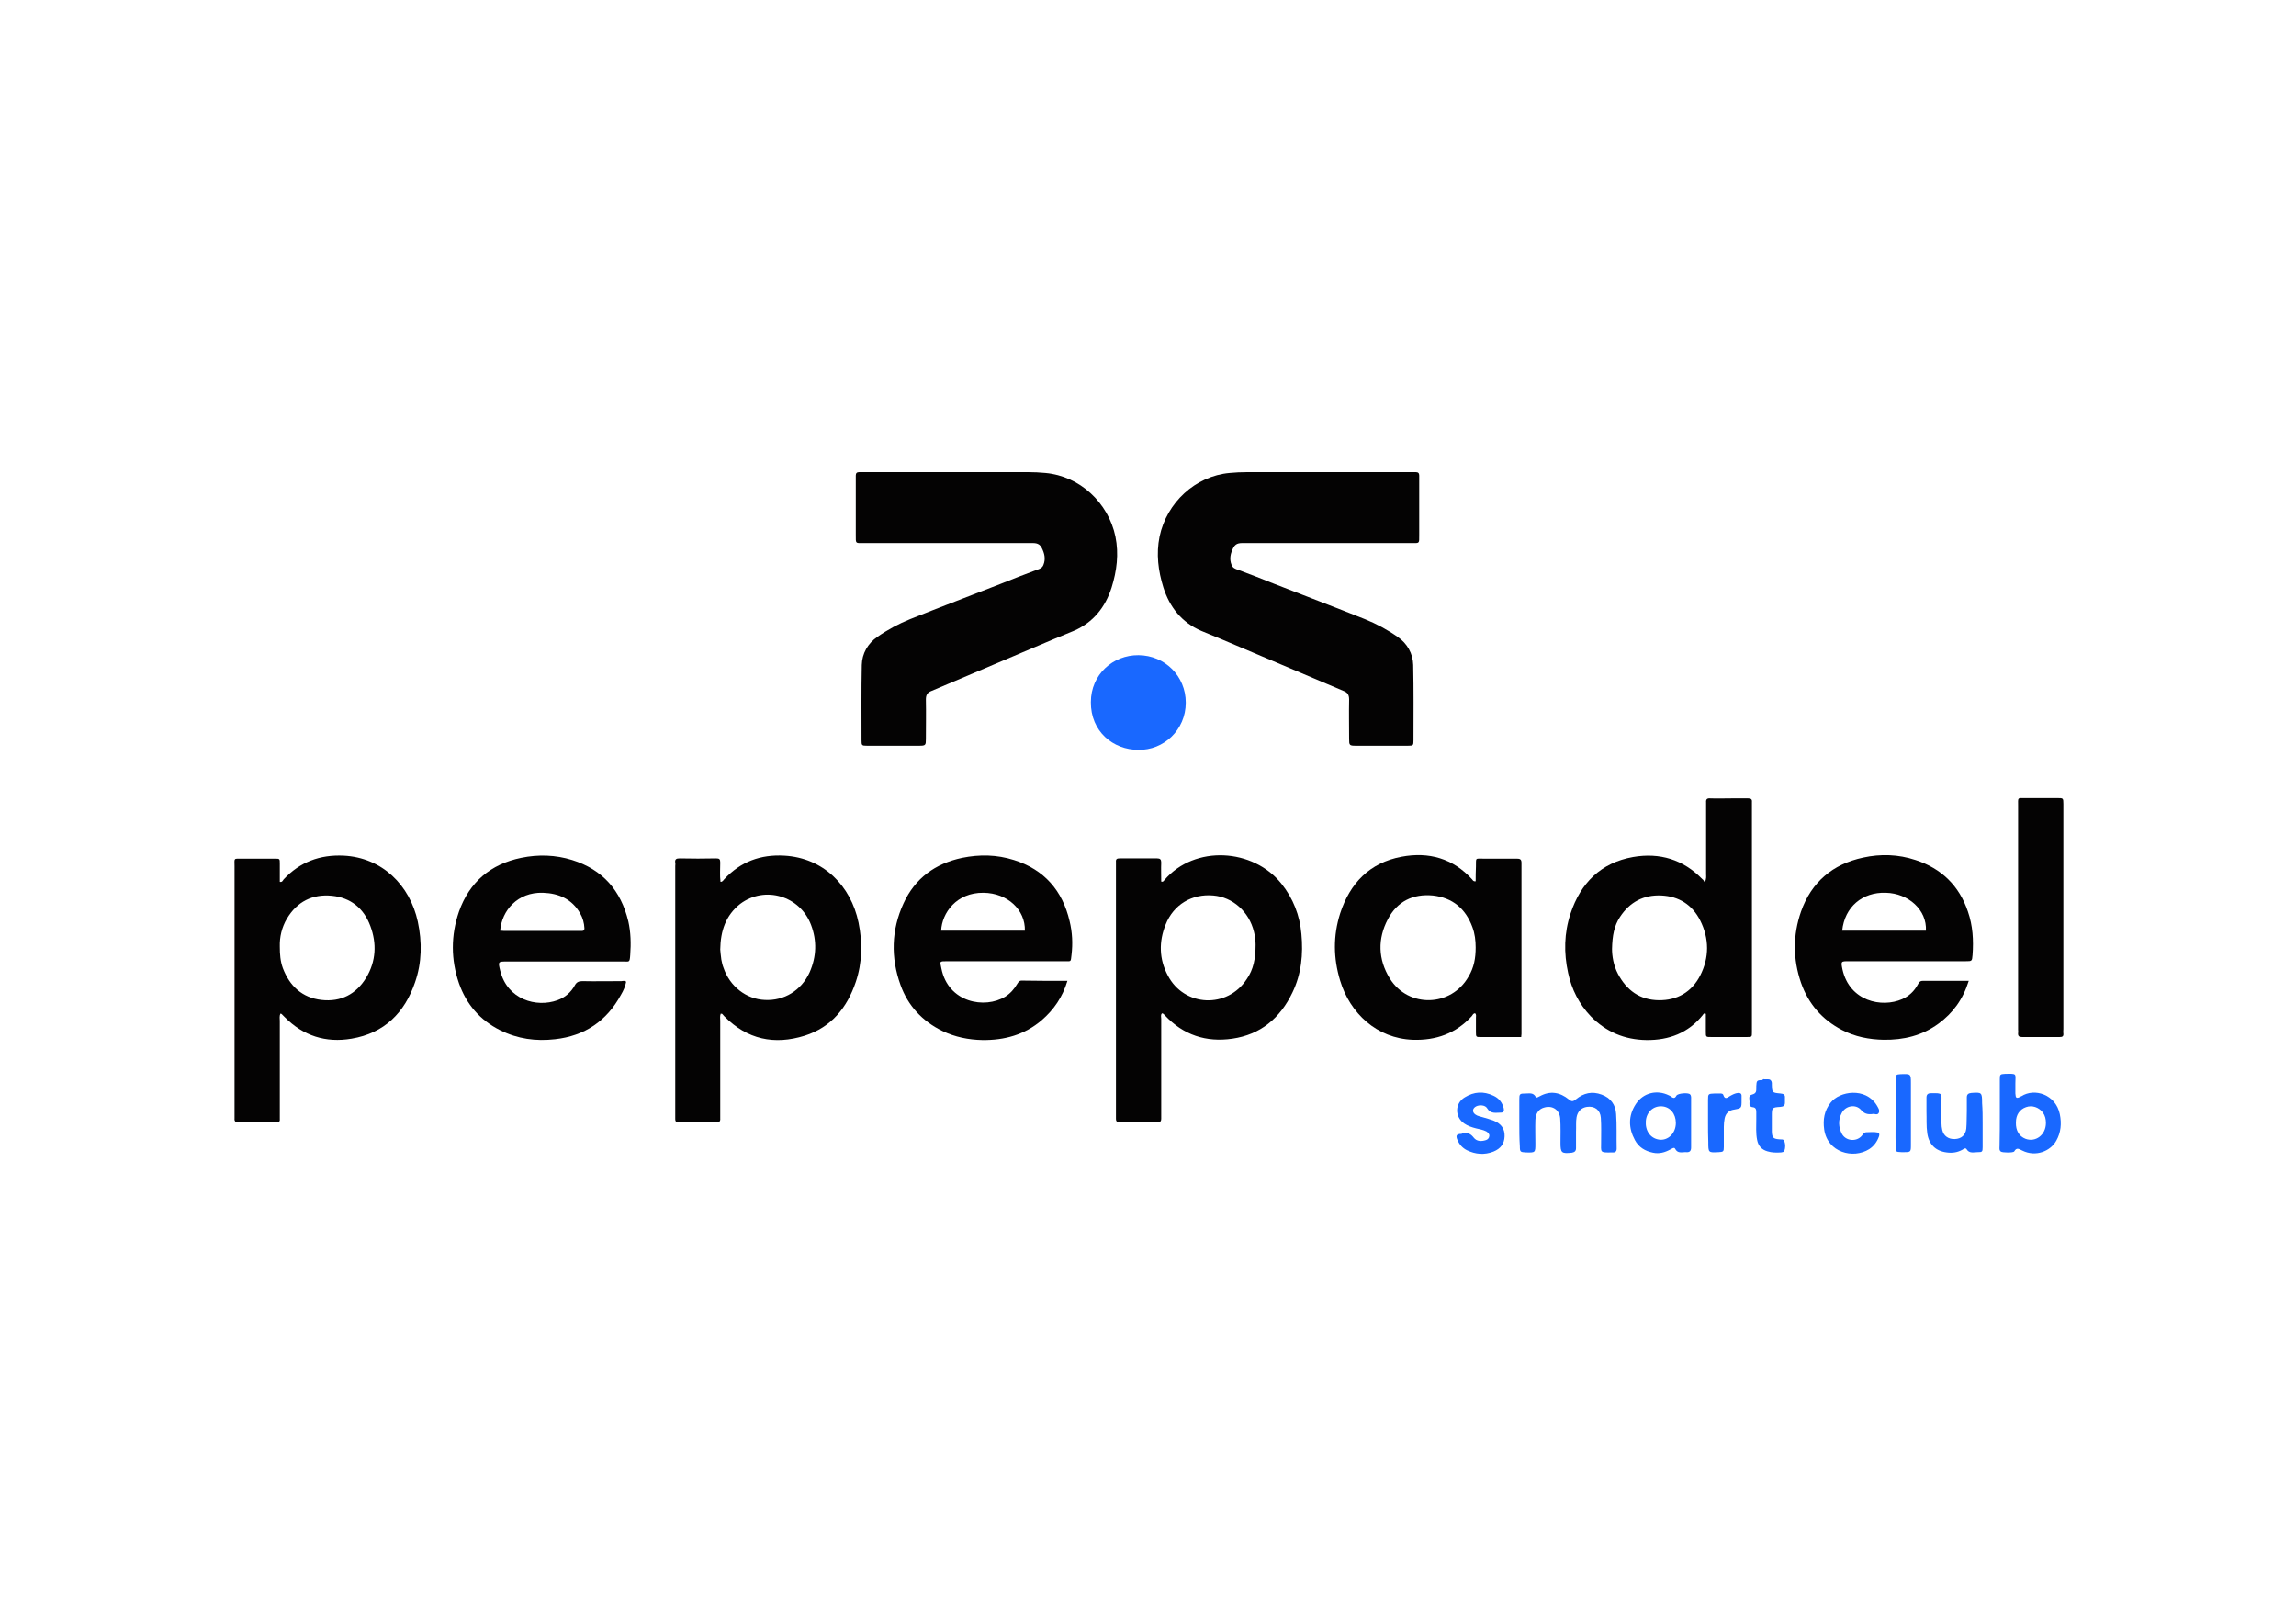
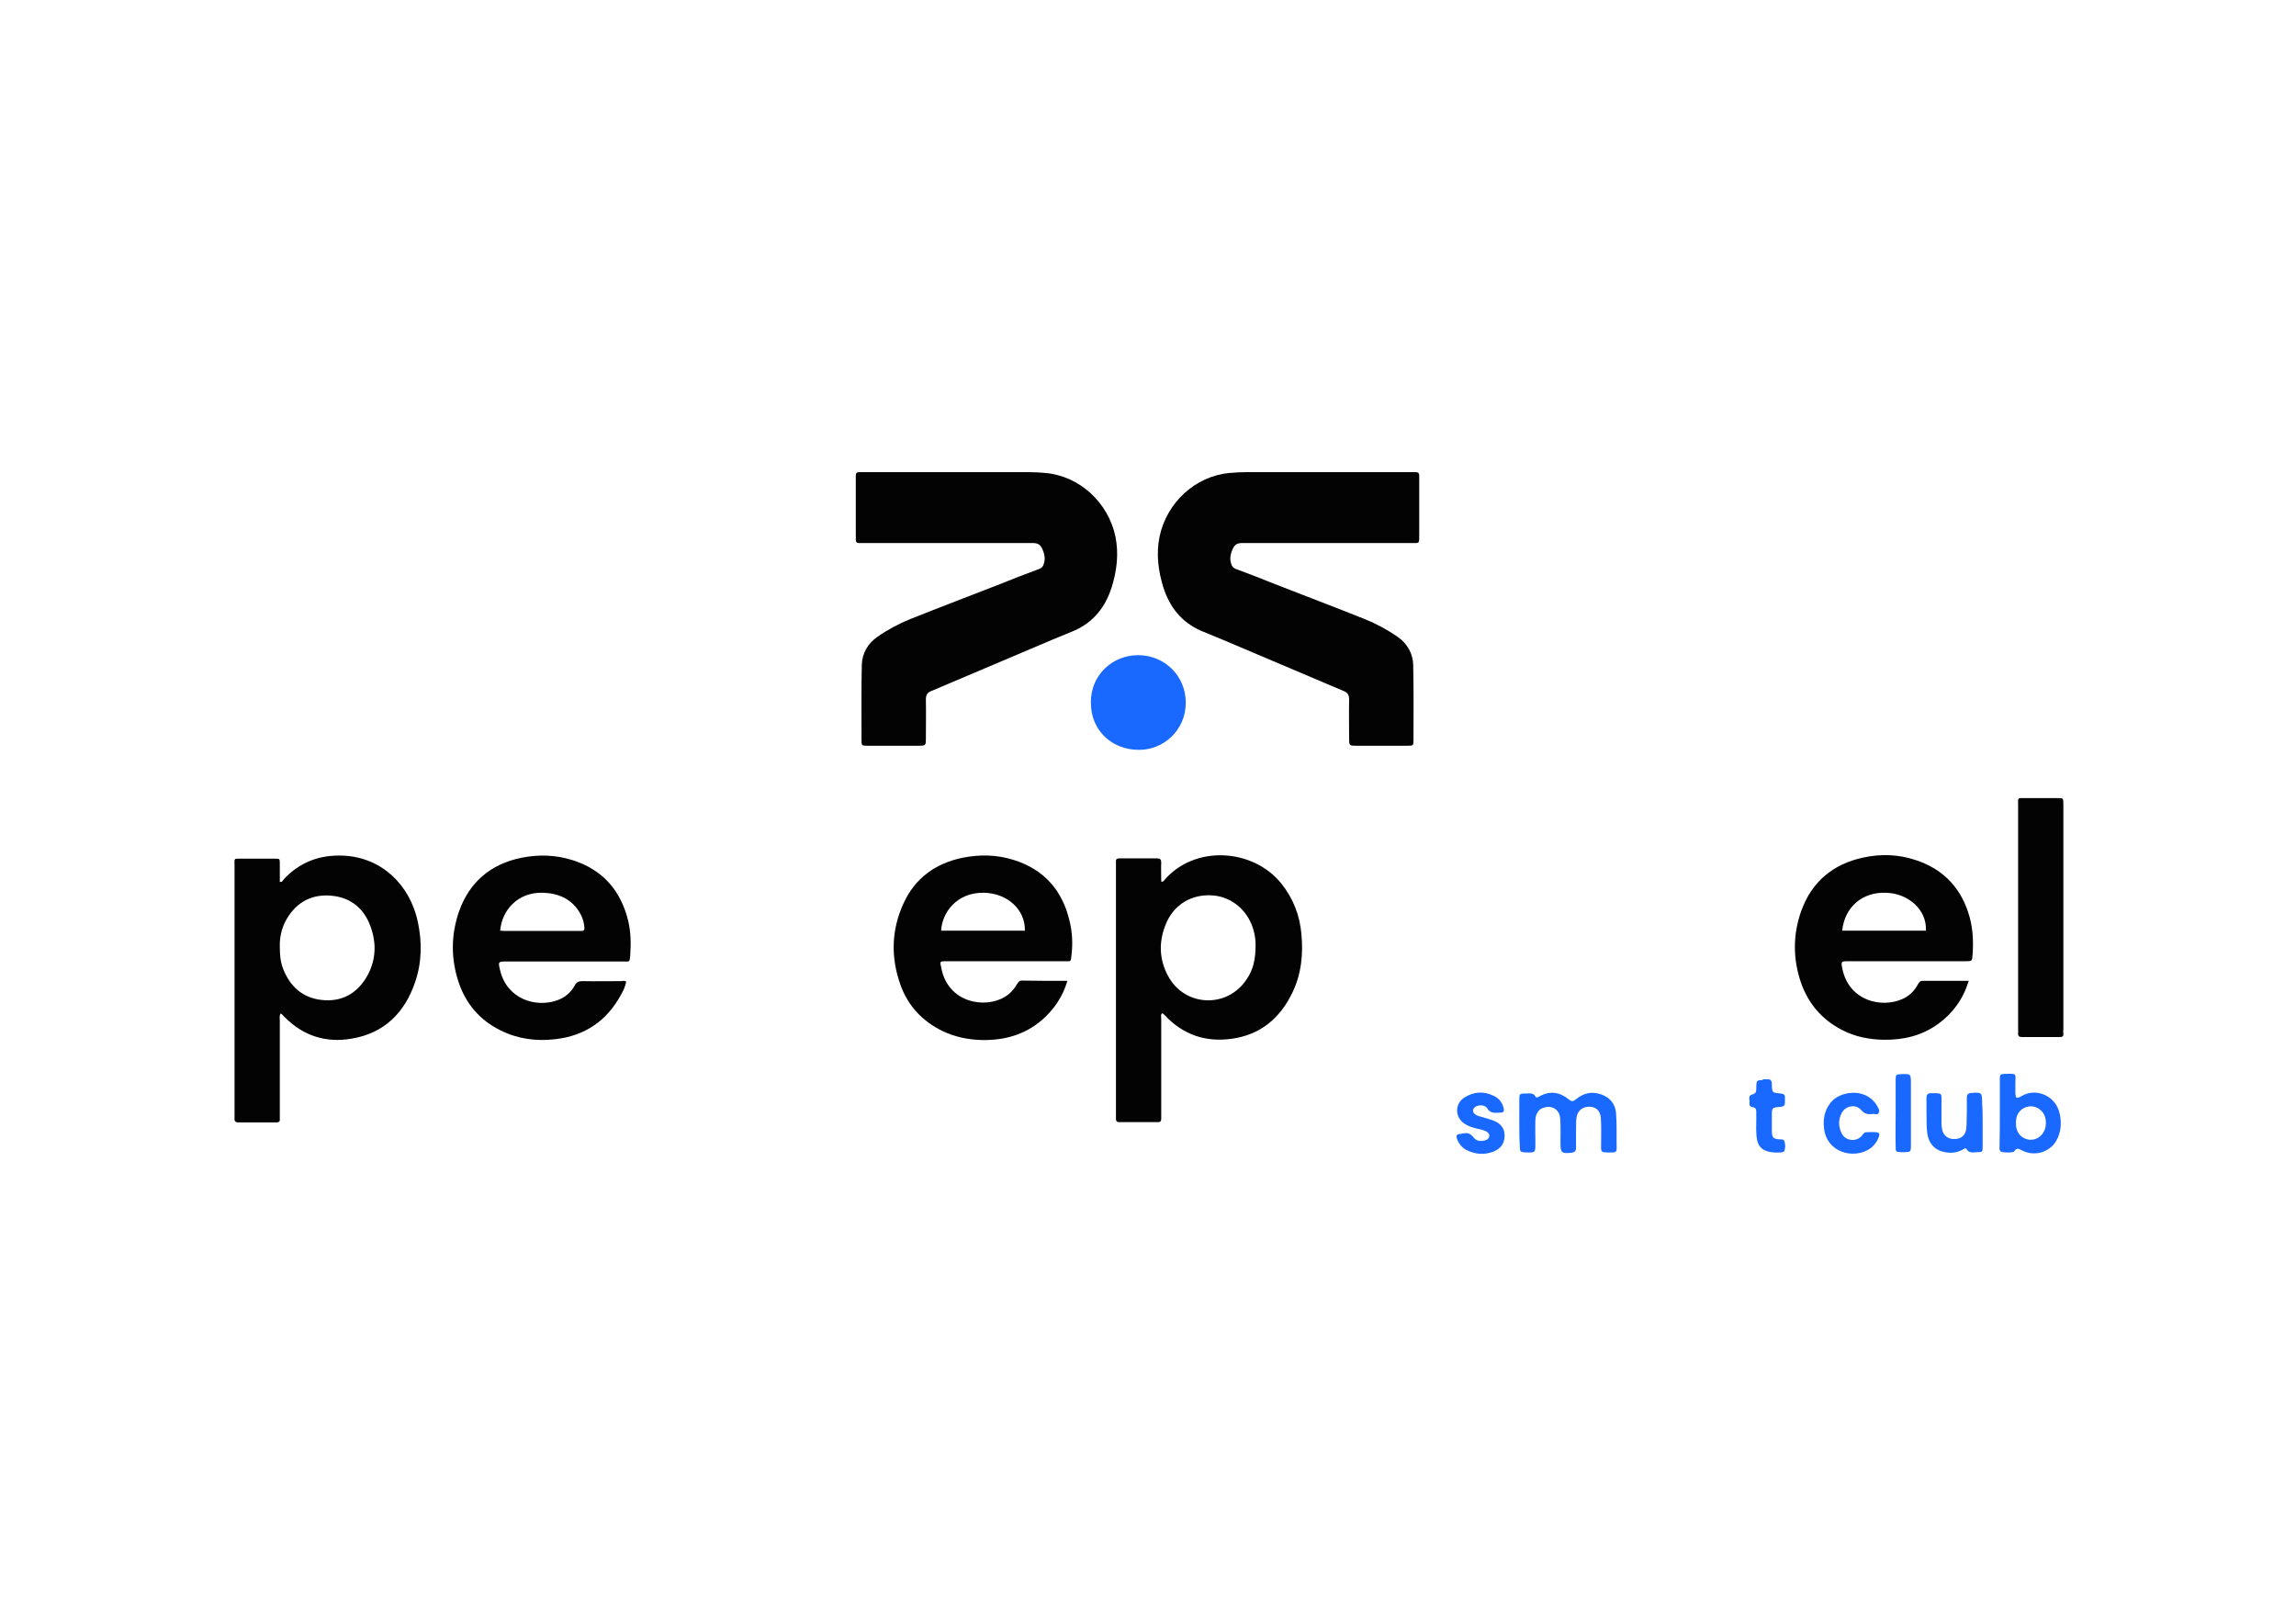
<svg xmlns="http://www.w3.org/2000/svg" version="1.1" id="Capa_1" x="0px" y="0px" viewBox="0 0 841.9 595.3" style="enable-background:new 0 0 841.9 595.3;" xml:space="preserve">
  <style type="text/css">
	.st0{fill:#040303;}
	.st1{fill:#1968FF;}
</style>
  <g>
    <path class="st0" d="M486.1,173.1c10.5,0,21,0,31.4,0c0.6,0,1.1,0,1.7,0c0.8,0,1.2,0.4,1.2,1.2c0,0.6,0,1.1,0,1.7   c0,6.7,0,13.4,0,20.1c0,3.3,0.2,3-2.9,3c-19.8,0-39.5,0-59.3,0c-0.6,0-1.1,0-1.7,0c-1.6,0-3.2-0.2-4.2,1.6   c-1.1,2.1-1.6,4.2-0.7,6.4c0.4,1.1,1.4,1.5,2.4,1.8c4.5,1.7,9,3.4,13.4,5.2c11,4.3,22.1,8.5,33.1,12.9c4.2,1.7,8.3,3.9,12,6.5   c3.5,2.4,5.6,6.1,5.7,10.3c0.2,9.2,0.1,18.4,0.1,27.6c0,1.9-0.1,2-2,2c-6.4,0-12.8,0-19.2,0c-2.3,0-2.4-0.2-2.4-2.5   c0-4.8-0.1-9.6,0-14.4c0-1.7-0.5-2.6-2.1-3.2c-12.5-5.3-25-10.6-37.5-15.9c-4.9-2.1-9.7-4.1-14.6-6.1c-7.2-3.1-11.6-8.7-13.9-15.9   c-1.9-6.1-2.7-12.3-1.4-18.7c2.6-12.4,13.1-22.2,25.7-23.3c2.1-0.2,4.1-0.3,6.2-0.3C466.8,173.1,476.4,173.1,486.1,173.1z" />
    <path class="st0" d="M425.8,323.2c0.8,0.2,0.9-0.3,1.2-0.6c11.1-12.9,32.5-11.6,42.9,1.4c4.3,5.4,6.7,11.6,7.3,18.4   c0.7,7.4,0,14.7-3.3,21.5c-4.5,9.4-11.7,15.4-22,16.9c-9.6,1.4-18-1.3-24.8-8.6c-0.3-0.3-0.5-0.6-1-0.7c-0.6,0.6-0.3,1.3-0.3,2   c0,11.7,0,23.3,0,35c0,0.6,0,1.1,0,1.7c0,0.8-0.3,1.2-1.1,1.2c-4.8,0-9.6,0-14.4,0c-0.9,0-1.1-0.5-1.1-1.2c0-0.6,0-1.1,0-1.7   c0-30.4,0-60.7,0-91.1c0-0.5,0-1,0-1.4c-0.1-1.1,0.4-1.3,1.4-1.3c4.6,0,9.1,0,13.7,0c1.1,0,1.5,0.4,1.5,1.5   C425.7,318.6,425.8,320.9,425.8,323.2z M460.4,346.4c0-1-0.1-2.9-0.6-4.8c-1.8-7.4-7.8-12.7-14.9-13.3c-7.8-0.7-14.6,3.3-17.5,10.7   c-2.5,6.2-2.4,12.6,0.8,18.6c6,11.6,21.9,12.3,29,1.3C459.6,355.4,460.4,351.5,460.4,346.4z" />
    <path class="st0" d="M102.8,371.6c-0.4,1-0.2,1.9-0.2,2.7c0,11.4,0,22.9,0,34.3c0,0.6,0,1.1,0,1.7c0.1,0.9-0.4,1.2-1.3,1.2   c-4.6,0-9.3,0-13.9,0c-1,0-1.5-0.4-1.4-1.4c0-0.5,0-1,0-1.4c0-30.4,0-60.7,0-91.1c0-3.1-0.5-2.8,2.8-2.8c4,0,8,0,12,0   c1.8,0,1.8,0,1.8,1.9c0,2.2,0,4.4,0,6.6c0.9,0.2,1.1-0.5,1.4-0.9c6-6.4,13.3-9.1,22-8.7c14.1,0.7,24.3,10.8,27.2,24.2   c1.6,7.5,1.5,15-1,22.2c-3.8,11.2-11.3,18.7-23.3,20.7c-9.4,1.6-17.7-1-24.5-7.9c-0.4-0.4-0.8-0.8-1.2-1.2   C103.1,371.7,103,371.7,102.8,371.6z M102.6,347c0,2.9,0.2,5.4,1.1,7.9c2.5,6.6,7.1,10.9,14.2,11.7c7.1,0.8,12.7-2.1,16.4-8.2   c3.6-6,3.9-12.5,1.5-18.9c-2.4-6.5-7.2-10.4-14.1-11.1c-7.2-0.7-12.8,2.2-16.5,8.4C103.3,340,102.5,343.6,102.6,347z" />
-     <path class="st0" d="M264.3,371.6c-0.4,0.9-0.2,1.8-0.2,2.7c0,11.4,0,22.9,0,34.3c0,0.5,0,1,0,1.4c0.1,1.2-0.4,1.5-1.5,1.5   c-3.8-0.1-7.5,0-11.3,0c-0.9,0-1.8,0-2.6,0c-0.8,0-1.1-0.4-1.1-1.2c0-0.6,0-1.1,0-1.7c0-30.4,0-60.7,0-91.1c0-0.4,0.1-0.8,0-1.2   c-0.2-1.3,0.4-1.6,1.6-1.6c4.5,0.1,9,0.1,13.4,0c1.2,0,1.5,0.3,1.5,1.5c0,2.4-0.2,4.7,0.1,7.1c0.8,0,1-0.6,1.4-1   c6-6.4,13.3-9.1,22-8.6c14.3,0.8,24.4,11,27.2,24.5c1.5,7.3,1.4,14.7-1,21.8c-3.2,9.5-9,16.6-18.7,19.7   c-11.2,3.5-21.1,1.4-29.5-7.1c-0.3-0.3-0.5-0.6-0.8-0.9C264.7,371.7,264.6,371.7,264.3,371.6z M264.1,348.1c0.1,1,0.2,2.4,0.4,3.7   c0.2,1,0.4,2,0.8,3c2.3,6.8,8.3,11.5,15.1,11.8c7.1,0.4,13.5-3.5,16.5-10.2c2.5-5.7,2.7-11.5,0.5-17.3c-4-10.7-17-14.5-26-7.7   C266.1,335.6,264.2,341.3,264.1,348.1z" />
-     <path class="st0" d="M625.1,323.5c0.7-1.4,0.5-2.2,0.5-3c0-8.3,0-16.6,0-24.9c0-0.5,0-1,0-1.4c-0.1-1.1,0.3-1.6,1.5-1.5   c2.6,0.1,5.1,0,7.7,0c2.1,0,4.2,0,6.2,0c1,0,1.5,0.3,1.4,1.3c0,0.5,0,1,0,1.4c0,27.3,0,54.7,0,82c0,0.3,0,0.6,0,1   c0,1.8,0,1.8-1.9,1.8c-4.3,0-8.6,0-13,0c-2,0-2,0-2-1.9c0-2.2,0-4.5,0-6.6c-0.7-0.4-0.9,0.1-1.1,0.4c-5.3,6.6-12.4,9.3-20.7,9.2   c-8-0.1-14.8-3-20.4-8.7c-4.3-4.5-7-9.9-8.3-15.9c-1.6-7.3-1.5-14.6,0.9-21.8c3.7-11.2,11.1-18.6,22.9-20.7   c9.8-1.7,18.4,0.9,25.4,8.1C624.6,322.5,624.7,322.9,625.1,323.5z M591.1,347.9c0,2.5,0.5,6,2.2,9.2c3.2,6,8,9.5,14.9,9.6   c6.8,0.1,12.1-3,15.2-9c3.4-6.6,3.4-13.6,0-20.3c-2.9-5.7-7.8-8.8-14.2-9.1c-6.5-0.3-11.6,2.4-15.2,7.9   C591.9,339.4,591.2,343,591.1,347.9z" />
-     <path class="st0" d="M541.1,323.1c0-1.8,0-3.5,0.1-5.3c0.1-3.5-0.5-3,3-3c4,0,8,0,12,0c1.1,0,1.7,0.2,1.7,1.5c0,20.9,0,41.9,0,62.8   c0,0.3-0.1,0.6-0.1,1.1c-2.2,0-4.3,0-6.5,0c-2.8,0-5.6,0-8.4,0c-1.6,0-1.7,0-1.7-1.8c0-1.8,0-3.5,0-5.3c0-0.5,0.2-1.1-0.3-1.6   c-0.7,0-0.9,0.6-1.2,1c-5.8,6.4-13.2,9-21.7,8.7c-13.1-0.5-23-9.7-26.6-21.7c-2.5-8.2-2.6-16.4,0-24.6   c3.6-11.1,10.8-18.6,22.5-20.8c10-1.9,18.9,0.6,25.9,8.3C540.1,322.8,540.3,323.2,541.1,323.1z M541.1,347.4c0-2.6-0.3-5.1-1.2-7.5   c-2.5-6.8-7.3-10.8-14.5-11.6c-7.3-0.7-13.1,2.2-16.5,8.7c-3.8,7.2-3.6,14.7,0.7,21.7c6.8,11,22.6,10.5,28.9-0.7   C540.5,354.7,541.1,351.2,541.1,347.4z" />
    <path class="st0" d="M391.4,359.6c-1.8,6-5,10.6-9.4,14.4c-6.3,5.4-13.7,7.4-21.8,7.3c-5.1-0.1-10-1.1-14.6-3.3   c-7.4-3.6-12.7-9.3-15.4-16.9c-3.6-10-3.4-20.1,1.1-29.9c4.2-9.2,11.6-14.6,21.5-16.7c6.4-1.3,12.7-1.2,19,0.8   c11.1,3.5,17.8,11.2,20.4,22.4c1,4.1,1.2,8.2,0.7,12.4c-0.3,2.7-0.1,2.3-2.5,2.3c-14.3,0-28.6,0-42.9,0c-3.3,0-2.8,0-2.3,2.7   c2.5,12.5,15.9,14.9,23.4,10.3c1.9-1.2,3.3-2.8,4.4-4.7c0.4-0.6,0.7-1.2,1.6-1.2C380.1,359.6,385.6,359.6,391.4,359.6z    M375.8,341.2c0.2-7.6-6.3-13.8-15.2-13.9c-9.9-0.1-15.2,7.4-15.5,13.9C355.3,341.2,365.5,341.2,375.8,341.2z" />
    <path class="st0" d="M229.6,359.9c-0.3,1.7-1,3.3-1.9,4.8c-5.2,9.6-13.3,15.1-24.2,16.3c-7,0.8-13.7-0.1-20.1-3.3   c-7.4-3.7-12.4-9.5-15.1-17.2c-3-8.7-3-17.6,0-26.3c3.8-10.8,11.6-17.4,22.8-19.7c6.3-1.3,12.6-1.1,18.7,0.8   c11.2,3.5,17.9,11.2,20.6,22.5c0.9,4,1,8.1,0.7,12.2c-0.2,3-0.3,2.5-2.6,2.5c-14.2,0-28.3,0-42.5,0c-3.4,0-3.4,0-2.6,3.3   c2.6,10.7,13.3,13.7,21,10.9c2.8-1,5-2.9,6.4-5.5c0.6-1.1,1.4-1.5,2.7-1.5c4.8,0.1,9.6,0,14.4,0   C228.6,359.6,229.1,359.5,229.6,359.9z M183.4,341.2c0.6,0,1,0.1,1.4,0.1c9.2,0,18.4,0,27.6,0c0.3,0,0.6,0,1,0c0.7,0,0.9-0.4,0.9-1   c-0.1-1.9-0.6-3.8-1.6-5.5c-3-5.2-7.8-7.3-13.6-7.5C189.8,327,184,333.8,183.4,341.2z" />
    <path class="st0" d="M721.9,359.6c-2.1,6.8-5.8,11.8-11.1,15.7c-6,4.4-12.8,6-20.1,5.9c-5.3-0.1-10.5-1.1-15.3-3.6   c-7.3-3.8-12.3-9.6-15-17.3c-3-8.7-3-17.5,0-26.1c3.8-10.8,11.6-17.4,22.8-19.8c6.4-1.4,12.9-1.2,19.2,0.9   c9.5,3.1,16,9.4,19.2,18.9c1.8,5.2,2.1,10.5,1.7,15.9c-0.2,2.3-0.2,2.3-2.5,2.3c-14.3,0-28.6,0-42.9,0c-2.9,0-2.9,0-2.3,3   c2.6,11.7,14.4,14.2,21.9,10.9c2.5-1.1,4.4-2.9,5.7-5.3c0.4-0.7,0.7-1.4,1.8-1.4C710.5,359.6,716,359.6,721.9,359.6z M675.5,341.2   c10.4,0,20.6,0,30.7,0c0.4-7.6-6.4-13.7-14.7-13.9C682.9,327,676.4,332.5,675.5,341.2z" />
    <path class="st0" d="M756.6,336.5c0,13.6,0,27.2,0,40.7c0,0.6-0.1,1.1,0,1.7c0.1,1.1-0.4,1.3-1.4,1.3c-4.6,0-9.1,0-13.7,0   c-1.1,0-1.6-0.3-1.5-1.5c0.1-0.4,0-0.8,0-1.2c0-27.3,0-54.6,0-82c0-3.3-0.4-2.9,3-2.9c3.8,0,7.7,0,11.5,0c2,0,2.1,0,2.1,2.1   c0,12.9,0,25.7,0,38.6C756.6,334.4,756.6,335.5,756.6,336.5z" />
    <path class="st1" d="M417.4,274.9c-9.2,0-17.5-6.7-17.4-17.5c0-10.1,8.1-17.3,17.5-17.2c9.7,0.1,17.3,7.7,17.3,17.4   C434.8,267.7,426.6,275.1,417.4,274.9z" />
    <path class="st1" d="M557.1,411.6c0-2.8,0-5.6,0-8.4c0-2.2,0.1-2.3,2.4-2.3c1.3,0,2.7-0.4,3.6,1.2c0.3,0.6,1,0,1.5-0.2   c3.8-2.1,7.4-1.5,10.7,1.2c1.1,0.9,1.6,0.7,2.6-0.1c2.8-2.3,5.9-3,9.4-1.7c3.3,1.2,5.1,3.7,5.3,7.1c0.3,4.2,0.1,8.5,0.2,12.7   c0,1-0.5,1.5-1.5,1.4c-0.1,0-0.2,0-0.2,0c-4.6,0.1-4,0-4-3.8c0-3,0.1-5.9-0.1-8.9c-0.2-2.9-2.3-4.4-5.1-4c-2,0.3-3.4,1.6-3.8,3.8   c-0.3,1.7-0.1,3.5-0.2,5.3c0,2,0,4,0,6c0,1.1-0.5,1.5-1.5,1.7c-3.8,0.4-4.2,0.1-4.2-3.6c0-3,0.1-5.9-0.1-8.9   c-0.2-3.1-2.7-4.9-5.7-4.1c-2.1,0.5-3.3,2.1-3.4,4.6c-0.1,2.9,0,5.8,0,8.6c0,3.4,0,3.4-3.5,3.3c-2-0.1-2.2-0.2-2.2-2.2   C557.1,417.3,557.1,414.4,557.1,411.6z" />
    <path class="st1" d="M733.3,407.9c0-4.1,0-8.1,0-12.2c0-1.8,0.1-1.9,1.9-2c4.6-0.1,3.8-0.2,3.8,3.6c0,1.2,0,2.4,0,3.6   c0.1,1.7,0.4,1.9,1.8,1.2c0.1-0.1,0.3-0.2,0.4-0.2c4.8-3.1,12.6-0.7,14.1,6.6c0.7,3.4,0.4,6.7-1.3,9.7c-2.1,3.8-7.5,6.1-12.5,3.6   c-1.1-0.5-2-1.3-2.9,0.3c-0.3,0.6-4.3,0.5-4.9,0.1c-0.7-0.5-0.5-1.3-0.5-2C733.3,416.1,733.3,412,733.3,407.9z M750.2,411.7   c0-1.4-0.3-2.7-1.1-3.8c-1.5-2-4-2.8-6.2-2c-2.3,0.8-3.7,2.8-3.7,5.6c-0.1,3,1.2,5.1,3.5,6C746.4,418.9,750.2,416.1,750.2,411.7z" />
-     <path class="st1" d="M620.1,411.6c0,3,0,6.1,0,9.1c0,1.2-0.5,1.8-1.7,1.7c-1.5-0.1-3.2,0.7-4.2-1.3c-0.3-0.6-1.1,0-1.7,0.3   c-2,1.1-4.1,1.7-6.4,1.2c-2.9-0.6-5.2-2-6.6-4.6c-2.4-4.4-2.5-8.9,0.3-13.2c2.7-4.2,7.8-5.4,12.2-3.2c0.3,0.1,0.6,0.3,0.8,0.5   c0.8,0.5,1.3,0.7,1.9-0.4c0.5-0.9,4.3-1.2,5-0.5c0.5,0.5,0.4,1.2,0.4,1.8C620.1,405.9,620.1,408.8,620.1,411.6z M614.5,411.7   c0-3.4-2.1-5.9-5.1-6.1c-3.1-0.2-5.6,2-5.9,5.3c-0.3,3.6,1.6,6.4,4.8,6.9C611.6,418.3,614.5,415.5,614.5,411.7z" />
    <path class="st1" d="M727,411.7c0,3,0,5.9,0,8.9c0,1.7-0.2,1.8-1.8,1.8c-1.4,0-3.1,0.6-4.1-1.1c-0.4-0.6-1-0.1-1.5,0.2   c-1.8,1-3.7,1.3-5.8,1c-4-0.5-6.5-2.9-7.1-7c-0.4-2.7-0.2-5.4-0.3-8.1c0-1.7,0-3.4,0-5c0-1.1,0.5-1.6,1.6-1.6c0.1,0,0.2,0,0.2,0   c4.3-0.1,3.7,0.1,3.7,3.5c0,2.5,0,4.9,0,7.4c0,0.9,0.1,1.8,0.3,2.6c0.5,2.2,2.3,3.4,4.6,3.3c2.4-0.1,3.9-1.4,4.2-3.8   c0.2-2.1,0.1-4.3,0.2-6.5c0-1.7,0-3.4,0-5c0-1,0.5-1.5,1.6-1.6c3.9-0.3,4-0.2,4,3.7C727,407,727,409.3,727,411.7z" />
    <path class="st1" d="M537,415.5c1.3-0.3,2.4,0.3,3.4,1.6c1.1,1.4,2.8,1.4,4.4,0.9c0.7-0.2,1.2-0.7,1.3-1.5c0.1-0.8-0.5-1.3-1.1-1.7   c-1.2-0.6-2.4-0.8-3.7-1.1c-1.6-0.4-3.1-0.9-4.4-1.8c-3.5-2.4-3.5-7.4,0.2-9.6c3.4-2.1,6.9-2.3,10.5-0.6c2,0.9,3.3,2.5,3.8,4.7   c0.2,0.9-0.1,1.5-1,1.5c-1.8,0-3.8,0.6-5.1-1.6c-0.7-1.2-2.8-1.3-4-0.7c-1.4,0.7-1.6,2.1-0.3,3c0.8,0.6,1.8,0.7,2.7,1   c1.4,0.4,2.8,0.8,4.1,1.3c2.7,1.1,4,3,3.9,5.7c-0.1,2.7-1.4,4.5-4.1,5.6c-3.3,1.3-6.6,1-9.7-0.5c-1.6-0.8-2.8-2.1-3.5-3.8   c-0.7-1.6-0.3-2.2,1.5-2.2C536.2,415.5,536.5,415.5,537,415.5z" />
    <path class="st1" d="M686.8,408.4c-2.1,0.3-3.3-0.2-4.4-1.5c-1.9-2.2-5.7-1.6-7.1,1.2c-1.3,2.5-1.2,5.1,0.1,7.6   c1.4,2.6,5.2,3,7.2,0.8c0.5-0.6,0.9-1.4,1.8-1.4c1.4,0,2.7-0.2,4.1,0.1c0.7,0.2,0.7,0.8,0.5,1.4c-0.7,2-1.9,3.6-3.6,4.7   c-5.9,3.7-15.3,1.2-16.5-7.2c-0.5-3.6,0-6.9,2.4-9.9c3.3-4.2,12.7-5.6,16.8,0.9c0.5,0.9,1.3,1.9,0.8,2.9   C688.4,409,687.2,408.2,686.8,408.4z" />
    <path class="st1" d="M646.9,395.7c0.5,0,1,0,1.4,0c0.9,0,1.3,0.5,1.4,1.3c0,0.2,0,0.5,0,0.7c0.1,2.9,0.1,2.9,3.2,3.2   c1.1,0.1,1.7,0.4,1.6,1.6c0,0.6,0,1.1,0,1.7c0,1.1-0.5,1.5-1.6,1.6c-3.2,0.2-3.2,0.3-3.2,3.4c0,1.9,0,3.8,0,5.7   c0.1,2.2,0.5,2.6,2.7,2.8c0.7,0.1,1.6-0.2,1.9,0.7c0.4,1.1,0.4,2.4,0,3.5c-0.2,0.5-0.8,0.5-1.2,0.6c-1.7,0.1-3.4,0.1-5-0.4   c-2.1-0.6-3.4-2-3.8-4.2c-0.5-2.5-0.3-5.1-0.3-7.6c0-0.9,0-1.8,0-2.6c0-1-0.2-1.7-1.4-1.8c-0.9-0.1-1.2-0.8-1.1-1.5   c0.2-1.1-0.7-2.7,0.9-3.1c1.6-0.4,1.6-1.2,1.6-2.4c0-0.2,0-0.5,0-0.7c0.1-2,0.2-2.2,2.2-2.2C646.5,395.6,646.7,395.6,646.9,395.7   C646.9,395.6,646.9,395.6,646.9,395.7z" />
-     <path class="st1" d="M626.3,411.6c0-2.8,0-5.6,0-8.4c0-2.2,0.1-2.2,2.4-2.3c0.7,0,1.4,0,2.2,0c0.4,0,0.9,0.1,1,0.5   c0.6,1.9,1.5,1,2.5,0.4c0.9-0.5,1.8-1,2.9-1.1c0.7-0.1,1.3,0.2,1.3,1c0,0.6,0,1.1,0,1.7c0,2.9,0,2.9-2.8,3.4   c-1.9,0.3-3,1.4-3.4,3.2c-0.2,1-0.3,2.1-0.3,3.1c0,2.5,0,5,0,7.4c0,1.7-0.2,1.8-1.9,1.9c-3.8,0.2-3.8,0.2-3.8-3.7   C626.3,416.4,626.3,414,626.3,411.6z" />
    <path class="st1" d="M695.1,408c0-4.1,0-8.1,0-12.2c0-1.8,0.2-1.9,1.9-2c0.1,0,0.2,0,0.2,0c3.4-0.1,3.5-0.1,3.5,3.3   c0,7.6,0,15.1,0,22.7c0,2.5-0.1,2.6-2.5,2.6c-0.3,0-0.6,0-1,0c-2.1-0.1-2.1-0.1-2.1-2.2C695,416.1,695.1,412,695.1,408z" />
  </g>
  <path class="st0" d="M348.1,173.1c-10.5,0-21,0-31.4,0c-0.6,0-1.1,0-1.7,0c-0.8,0-1.2,0.4-1.2,1.2c0,0.6,0,1.1,0,1.7  c0,6.7,0,13.4,0,20.1c0,3.3-0.2,3,2.9,3c19.8,0,39.5,0,59.3,0c0.6,0,1.1,0,1.7,0c1.6,0,3.2-0.2,4.2,1.6c1.1,2.1,1.6,4.2,0.7,6.4  c-0.4,1.1-1.4,1.5-2.4,1.8c-4.5,1.7-9,3.4-13.4,5.2c-11,4.3-22.1,8.5-33.1,12.9c-4.2,1.7-8.3,3.9-12,6.5c-3.5,2.4-5.6,6.1-5.7,10.3  c-0.2,9.2-0.1,18.4-0.1,27.6c0,1.9,0.1,2,2,2c6.4,0,12.8,0,19.2,0c2.3,0,2.4-0.2,2.4-2.5c0-4.8,0.1-9.6,0-14.4  c0-1.7,0.5-2.6,2.1-3.2c12.5-5.3,25-10.6,37.5-15.9c4.9-2.1,9.7-4.1,14.6-6.1c7.2-3.1,11.6-8.7,13.9-15.9c1.9-6.1,2.7-12.3,1.4-18.7  c-2.6-12.4-13.1-22.2-25.7-23.3c-2.1-0.2-4.1-0.3-6.2-0.3C367.4,173.1,357.8,173.1,348.1,173.1z" />
</svg>